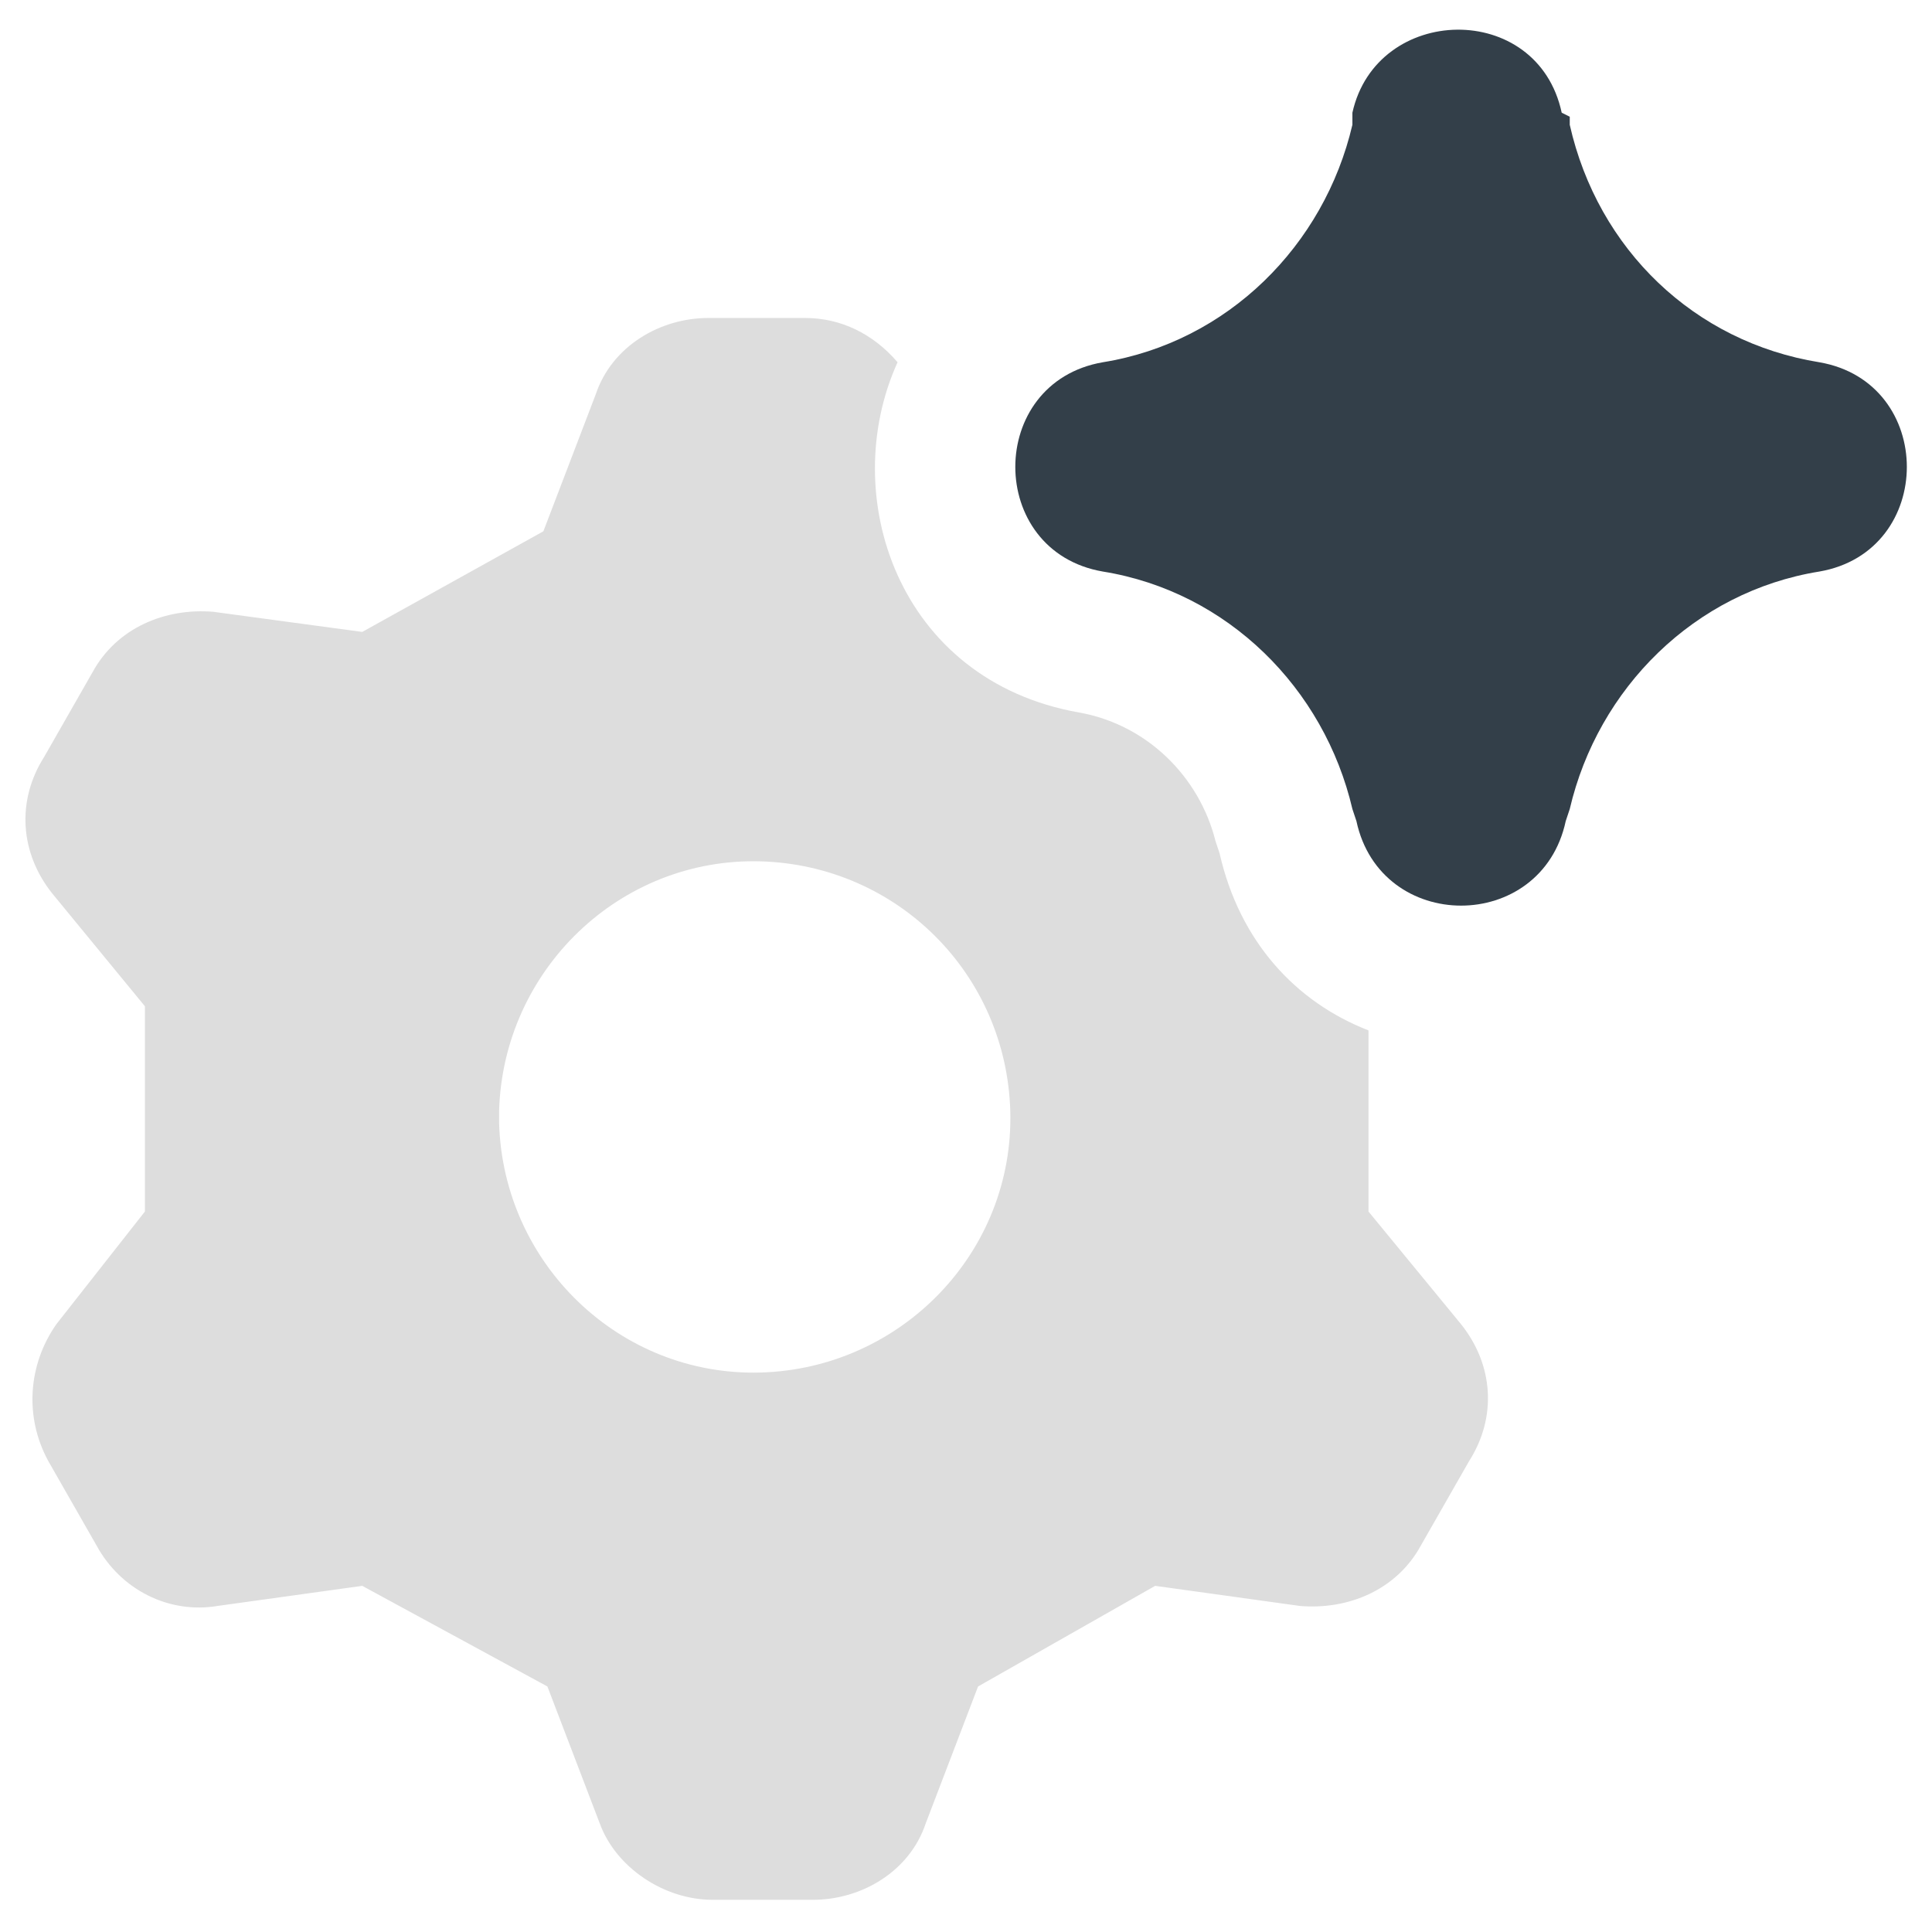
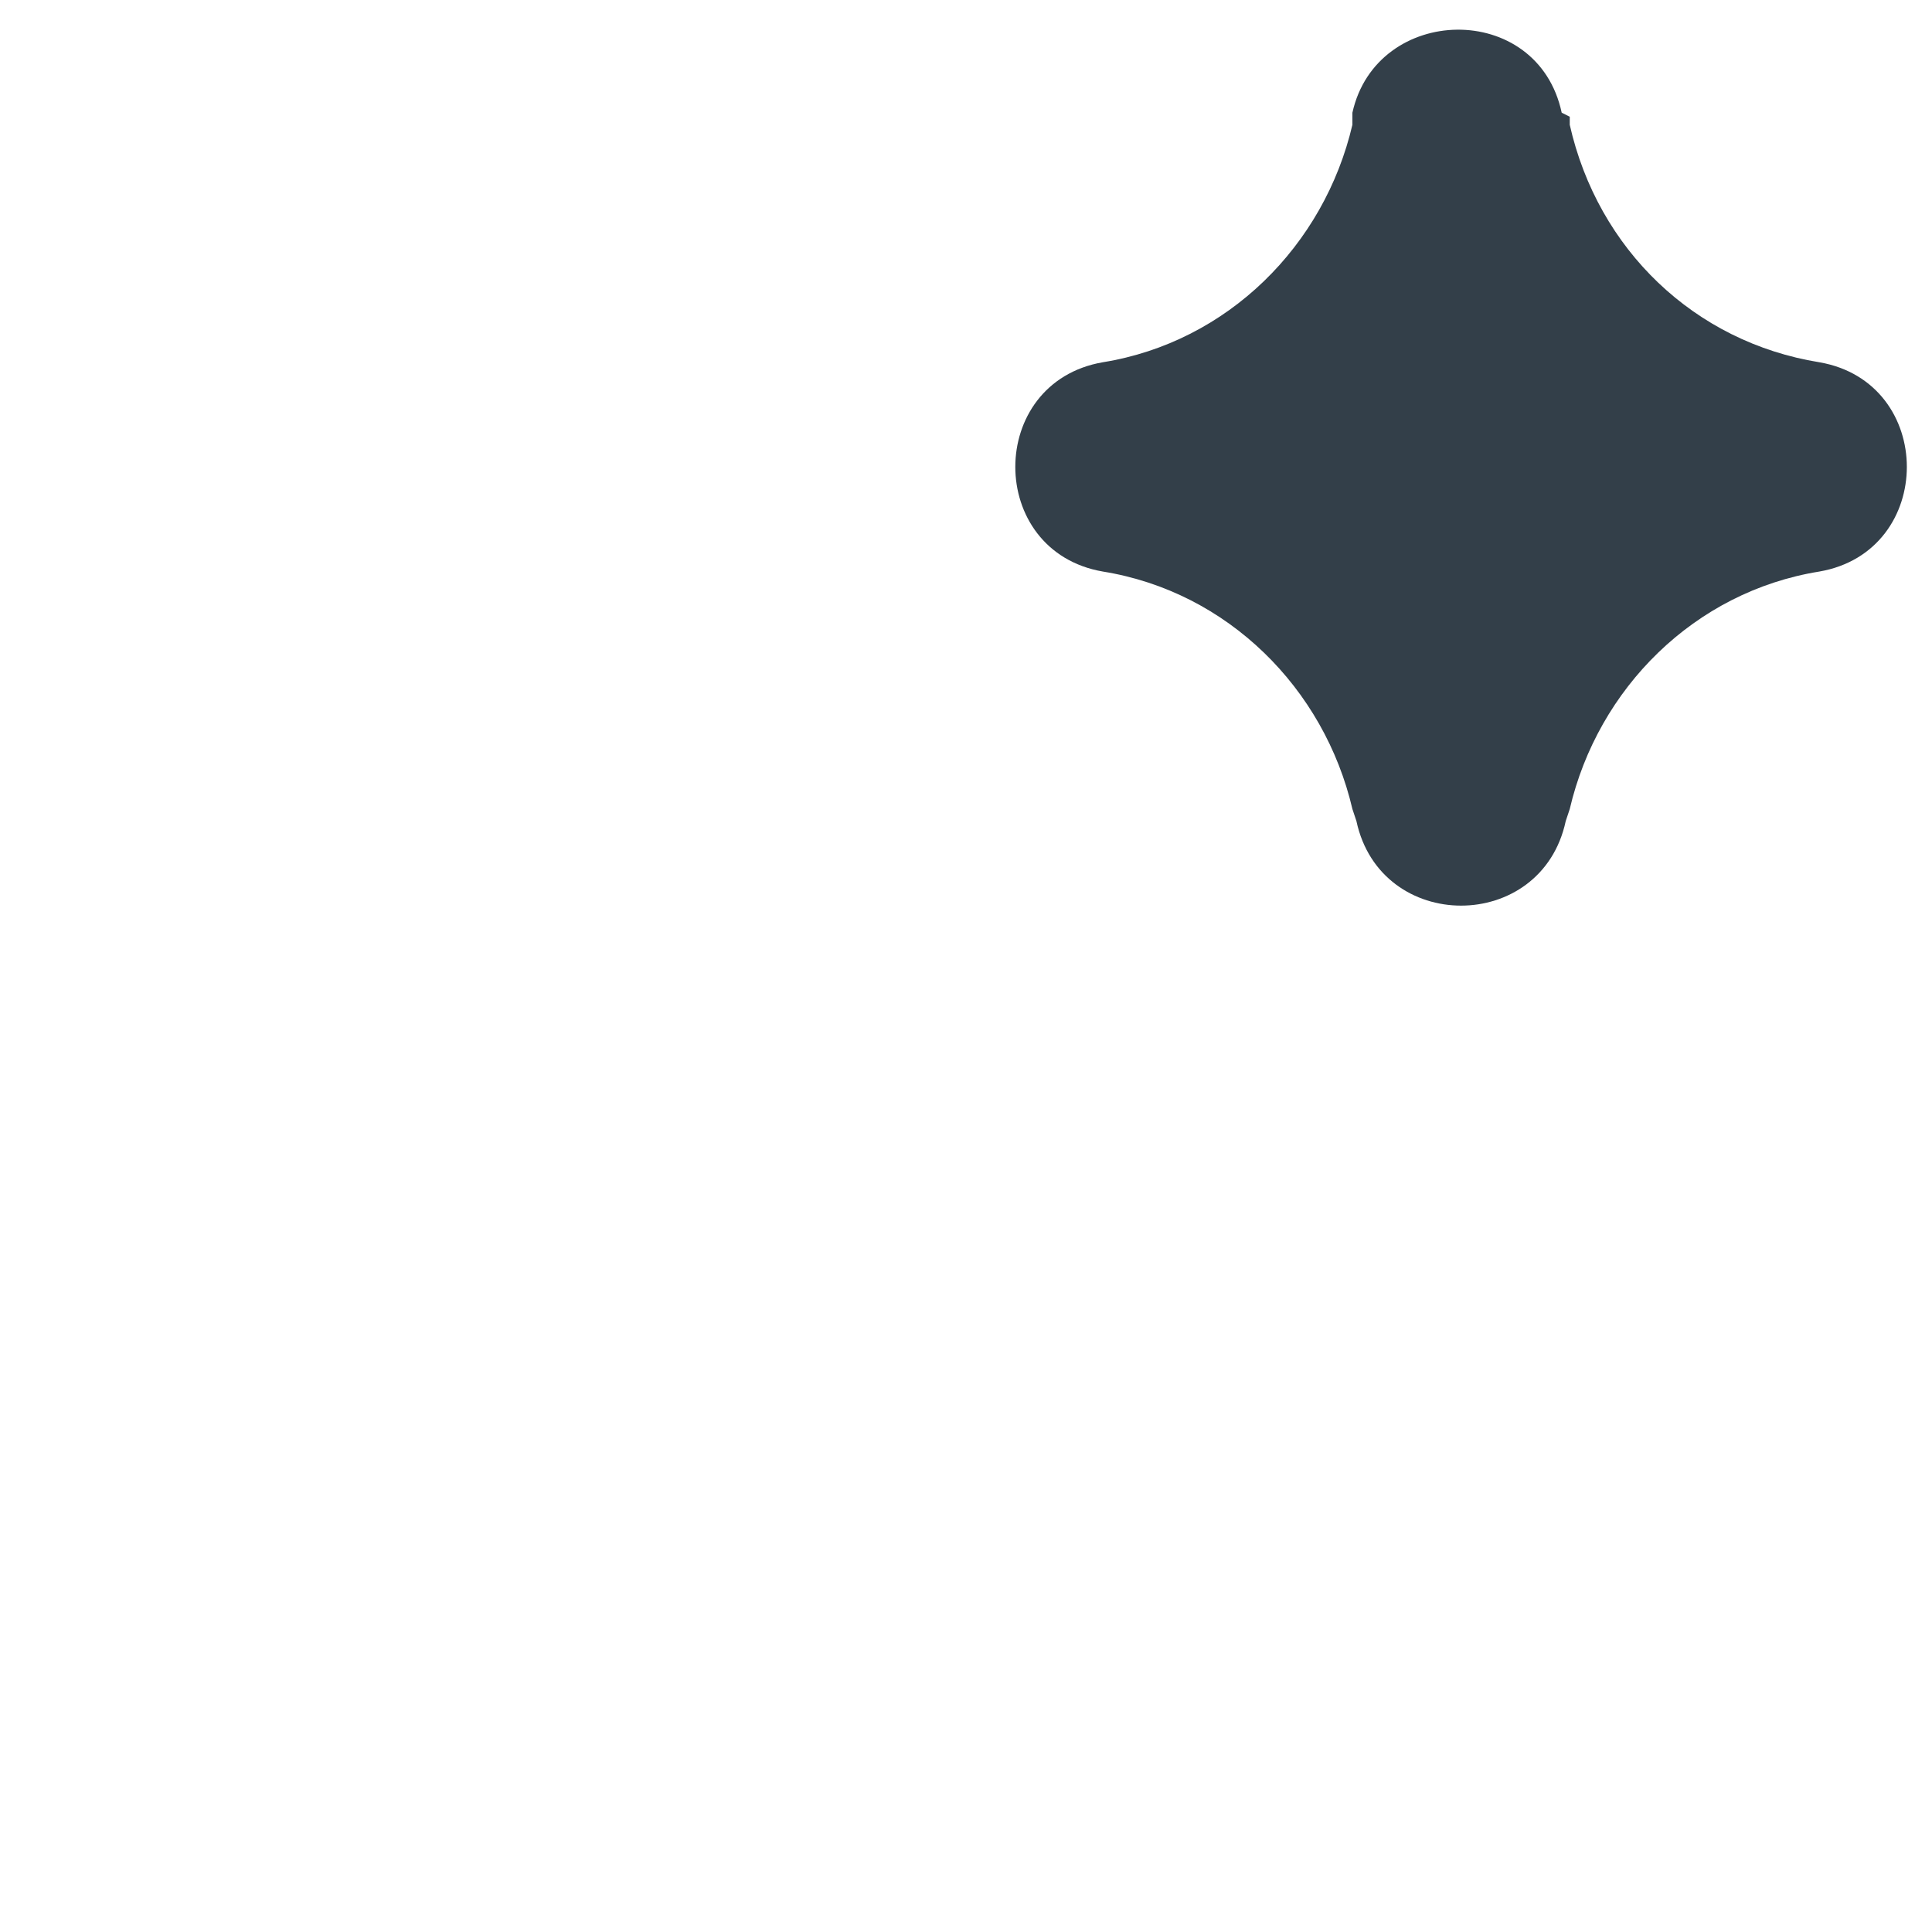
<svg xmlns="http://www.w3.org/2000/svg" version="1.1" id="Layer_1" x="0px" y="0px" viewBox="0 0 48 48" style="enable-background:new 0 0 48 48;" xml:space="preserve">
  <style type="text/css">
	.st0{fill-rule:evenodd;clip-rule:evenodd;fill:#DDDDDD;}
	.st1{fill-rule:evenodd;clip-rule:evenodd;fill:#333F49;}
</style>
  <g id="ai-settings-spark--cog-gear-settings-machine-artificial-intelligence">
-     <path id="Subtract" class="st0" d="M22.3,9c-1.5,3.3,0,7.9,4.5,8.7c1.7,0.3,3,1.6,3.4,3.2l0.1,0.3c0.5,2.2,1.9,3.7,3.7,4.4v4.5   l2.3,2.8c0.8,1,0.9,2.3,0.2,3.4l-1.2,2.1c-0.6,1.1-1.8,1.6-3,1.5l-3.6-0.5l-4.4,2.5l-1.3,3.4c-0.4,1.2-1.6,1.9-2.8,1.9h-2.5   c-1.2,0-2.4-0.8-2.8-1.9l-1.3-3.4L9,39.4l-3.6,0.5c-1.2,0.2-2.4-0.4-3-1.5l-1.2-2.1c-0.6-1.1-0.5-2.4,0.2-3.4l2.2-2.8V25l-2.3-2.8   c-0.8-1-0.9-2.3-0.2-3.4l1.2-2.1c0.6-1.1,1.8-1.6,3-1.5L9,15.7l4.5-2.5l1.3-3.4c0.4-1.2,1.6-1.9,2.8-1.9H20   C20.9,7.9,21.7,8.3,22.3,9L22.3,9z M25.1,27.6c0.1,3.5-2.7,6.4-6.2,6.5s-6.4-2.7-6.5-6.2c0-0.1,0-0.2,0-0.3c0.1-3.5,3-6.3,6.5-6.2   C22.3,21.5,25,24.2,25.1,27.6z" />
    <path id="Union" class="st1" d="M38.8,2.8c-0.6-2.8-4.6-2.7-5.2,0l0,0.1l0,0.2c-0.7,3-3.1,5.4-6.2,5.9c-2.9,0.5-2.9,4.7,0,5.2   c3.1,0.5,5.5,2.9,6.2,5.9l0.1,0.3c0.6,2.8,4.6,2.8,5.2,0l0.1-0.3c0.7-3,3.1-5.4,6.2-5.9c2.9-0.5,2.9-4.7,0-5.2   c-3.1-0.5-5.5-2.8-6.2-5.9l0-0.2L38.8,2.8L38.8,2.8z" />
  </g>
</svg>